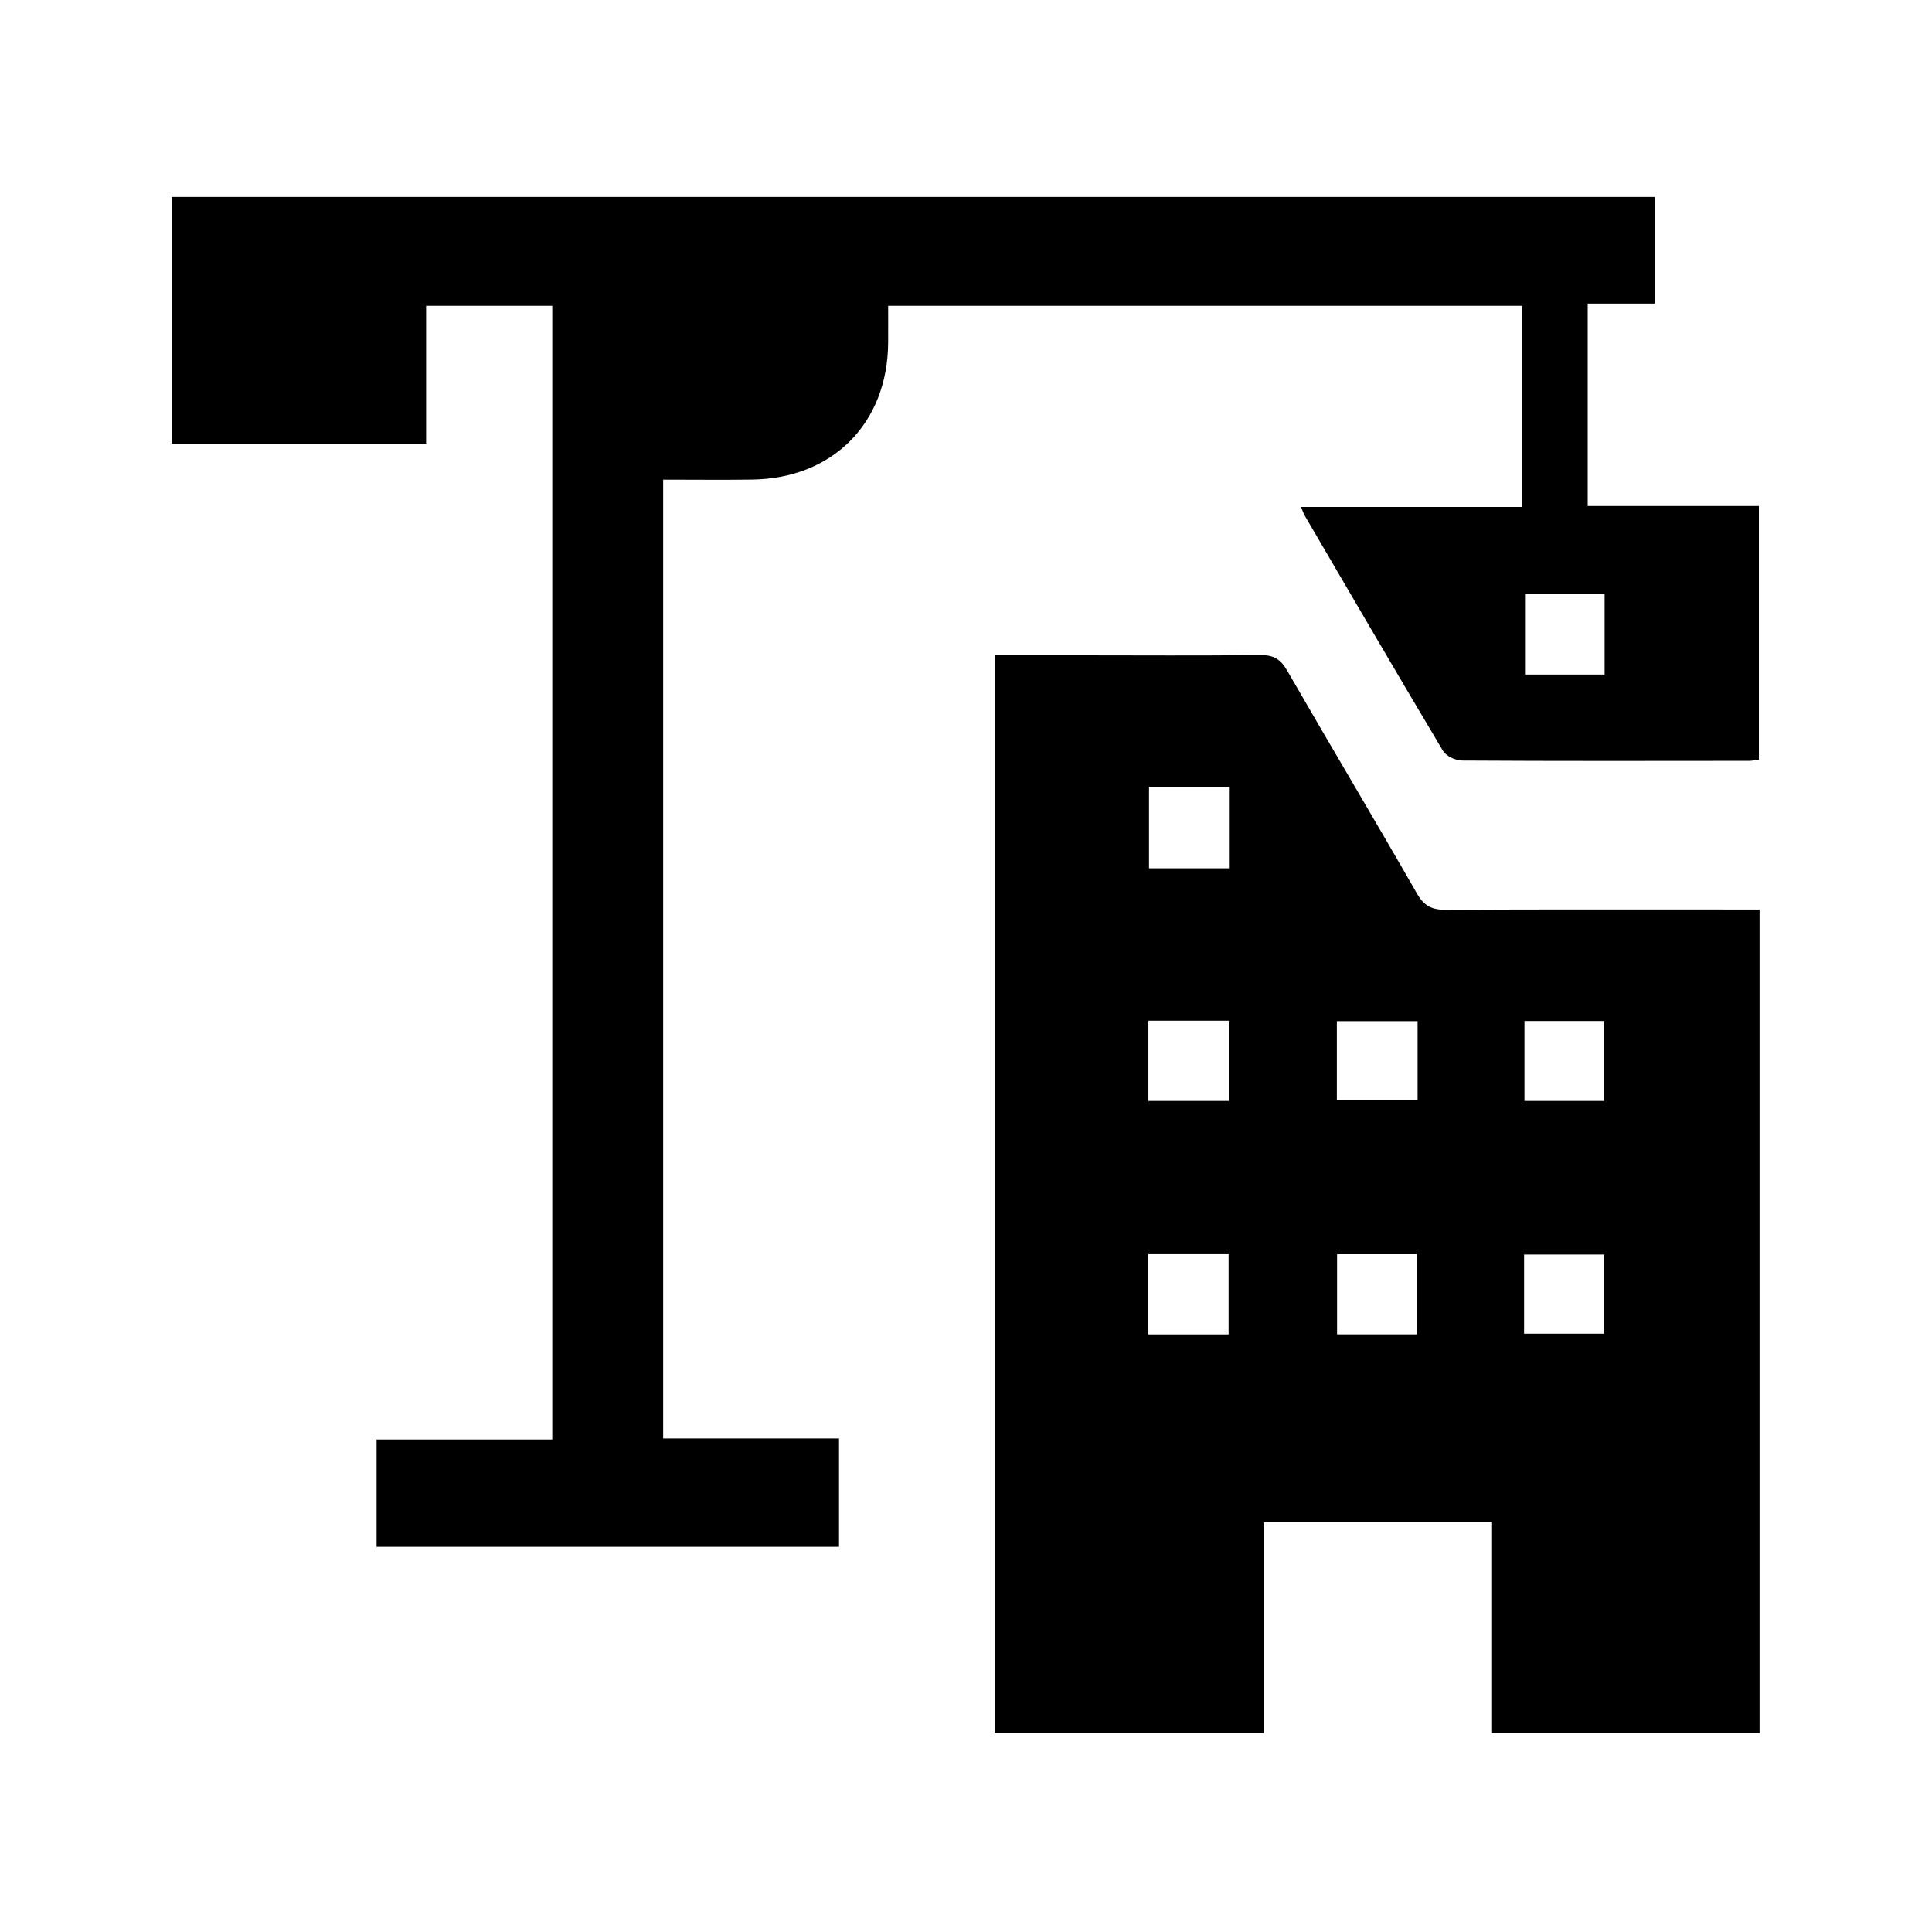
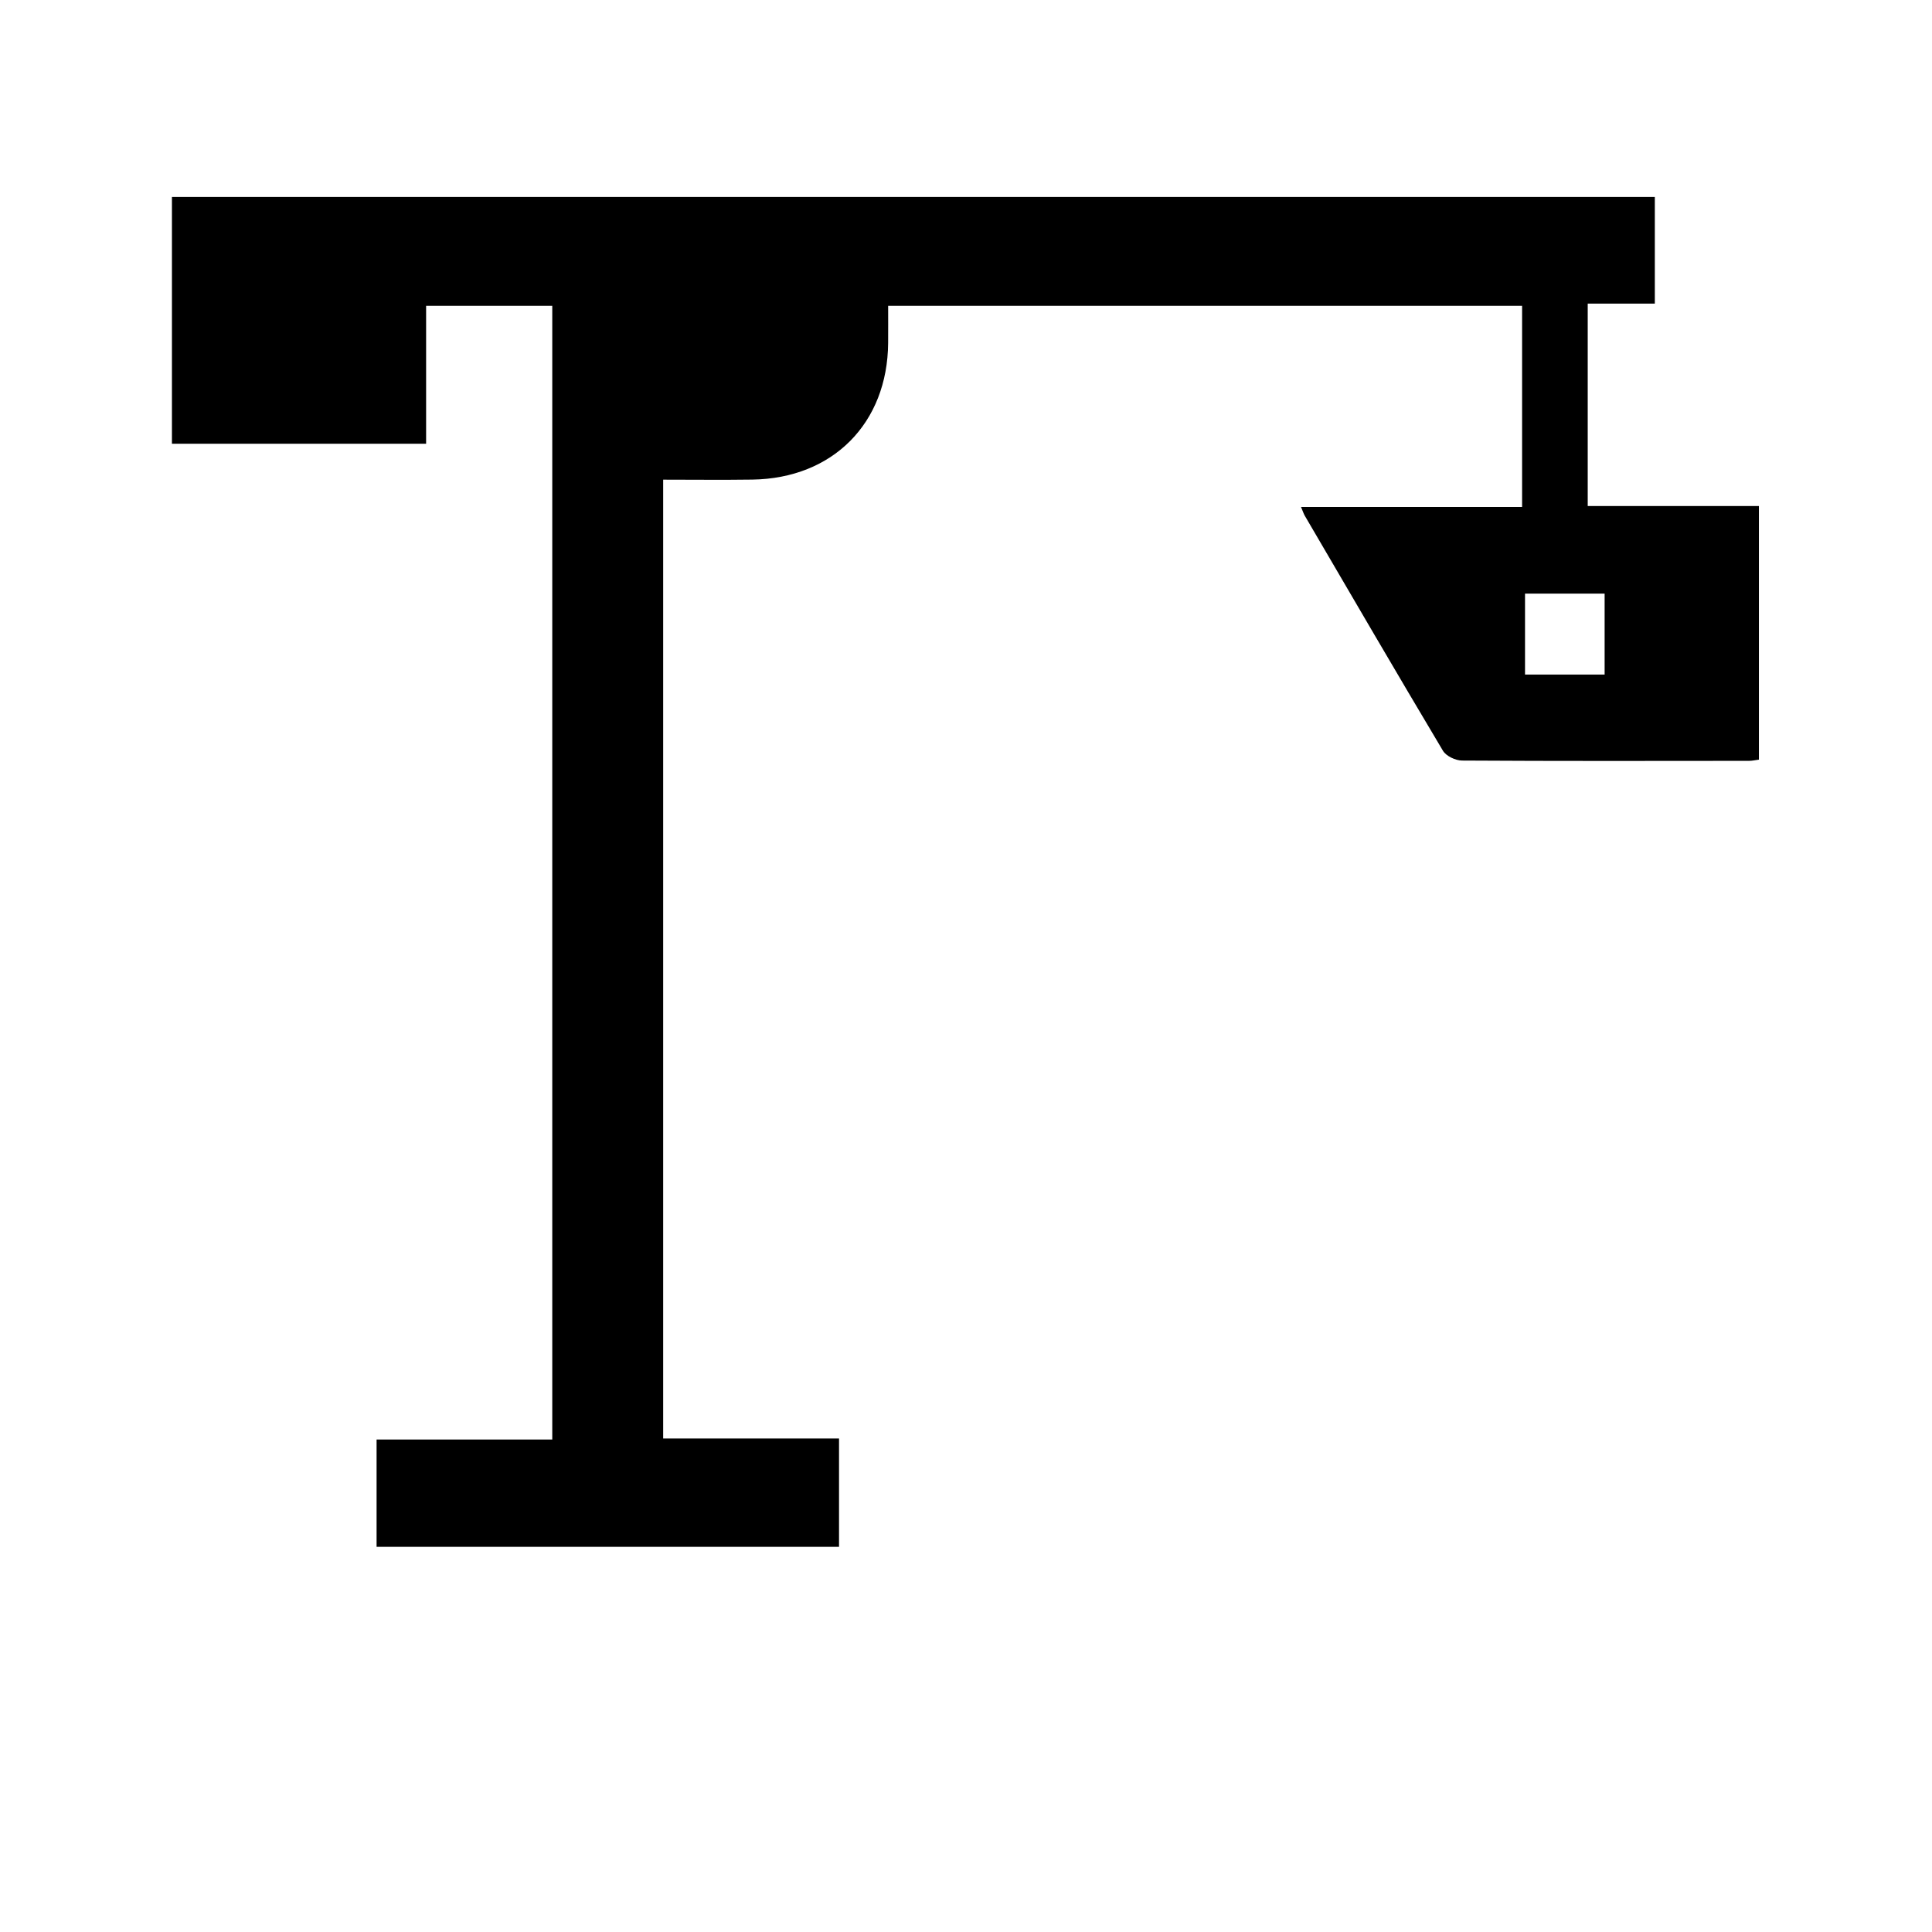
<svg xmlns="http://www.w3.org/2000/svg" version="1.1" baseProfile="tiny" id="Layer_1" x="0px" y="0px" width="512px" height="512px" viewBox="0 0 512 512" xml:space="preserve">
  <g>
-     <path fill-rule="evenodd" d="M263.576,173.67c7.791,0,15.251-0.003,22.713,0c15.887,0.004,31.775,0.118,47.662-0.07   c3.486-0.041,5.389,1.032,7.145,4.081c11.394,19.781,23.113,39.374,34.454,59.182c1.9,3.317,4.001,4.258,7.593,4.24   c25.705-0.133,51.411-0.072,77.117-0.072c1.911-0.001,3.82,0,6.043,0c0,73.053,0,145.444,0,218.261c-23.672,0-47.108,0-71.092,0   c0-18.576,0-37.045,0-55.866c-20.246,0-39.951,0-60.327,0c0,18.537,0,36.991,0,55.861c-24.099,0-47.53,0-71.308,0   C263.576,364.274,263.576,269.392,263.576,173.67z M304.504,208.556c0,7.581,0,14.573,0,21.561c7.27,0,14.104,0,21.183,0   c0-7.324,0-14.319,0-21.561C318.471,208.556,311.629,208.556,304.504,208.556z M304.341,291.768c7.365,0,14.231,0,21.293,0   c0-7.295,0-14.269,0-21.264c-7.297,0-14.163,0-21.293,0C304.341,277.621,304.341,284.469,304.341,291.768z M304.334,353.632   c7.433,0,14.313,0,21.26,0c0-7.234,0-14.198,0-21.252c-7.316,0-14.162,0-21.26,0C304.334,339.554,304.334,346.404,304.334,353.632z    M375.68,270.624c-7.468,0-14.456,0-21.396,0c0,7.236,0,14.074,0,21.004c7.346,0,14.297,0,21.396,0   C375.68,284.465,375.68,277.757,375.68,270.624z M425.098,291.77c0-7.529,0-14.359,0-21.186c-7.315,0-14.163,0-21.095,0   c0,7.216,0,14.074,0,21.186C411.16,291.77,418.002,291.77,425.098,291.77z M375.473,353.619c0-7.257,0-14.236,0-21.235   c-7.227,0-14.075,0-21.131,0c0,7.271,0,14.208,0,21.235C361.632,353.619,368.472,353.619,375.473,353.619z M403.902,353.438   c7.413,0,14.401,0,21.195,0c0-7.313,0-14.168,0-20.971c-7.313,0-14.152,0-21.195,0   C403.902,339.606,403.902,346.336,403.902,353.438z" />
    <path fill-rule="evenodd" d="M146.356,381.487c0-100.65,0-200.394,0-300.444c-11.09,0-21.887,0-33.432,0   c0,12.209,0,24.237,0,36.557c-22.804,0-44.862,0-67.359,0c0-21.749,0-43.407,0-65.407c131.007,0,261.785,0,392.98,0   c0,9.295,0,18.474,0,28.261c-5.707,0-11.498,0-17.783,0c0,18.133,0,35.67,0,53.644c15.009,0,29.945,0,45.368,0   c0,22.598,0,44.768,0,67.216c-0.924,0.117-1.766,0.317-2.61,0.318c-25.353,0.024-50.709,0.08-76.062-0.076   c-1.729-0.011-4.218-1.183-5.055-2.588c-12.337-20.68-24.453-41.489-36.609-62.274c-0.33-0.565-0.525-1.211-1.007-2.342   c19.774,0,38.977,0,58.585,0c0-17.91,0-35.446,0-53.301c-55.781,0-111.418,0-168.002,0c0,3.226,0.02,6.518-0.003,9.811   c-0.146,21.284-14.652,35.927-35.986,36.237c-7.809,0.112-15.62,0.018-23.634,0.018c0,84.947,0,169.181,0,254.101   c15.457,0,30.866,0,46.603,0c0,9.891,0,19.099,0,28.71c-40.765,0-81.524,0-122.553,0c0-9.513,0-18.694,0-28.438   C115.357,381.487,130.627,381.487,146.356,381.487z M425.242,178.767c0-7.476,0-14.349,0-21.458c-7.303,0-14.285,0-21.095,0   c0,7.435,0,14.445,0,21.458C411.317,178.767,418.025,178.767,425.242,178.767z" />
  </g>
</svg>